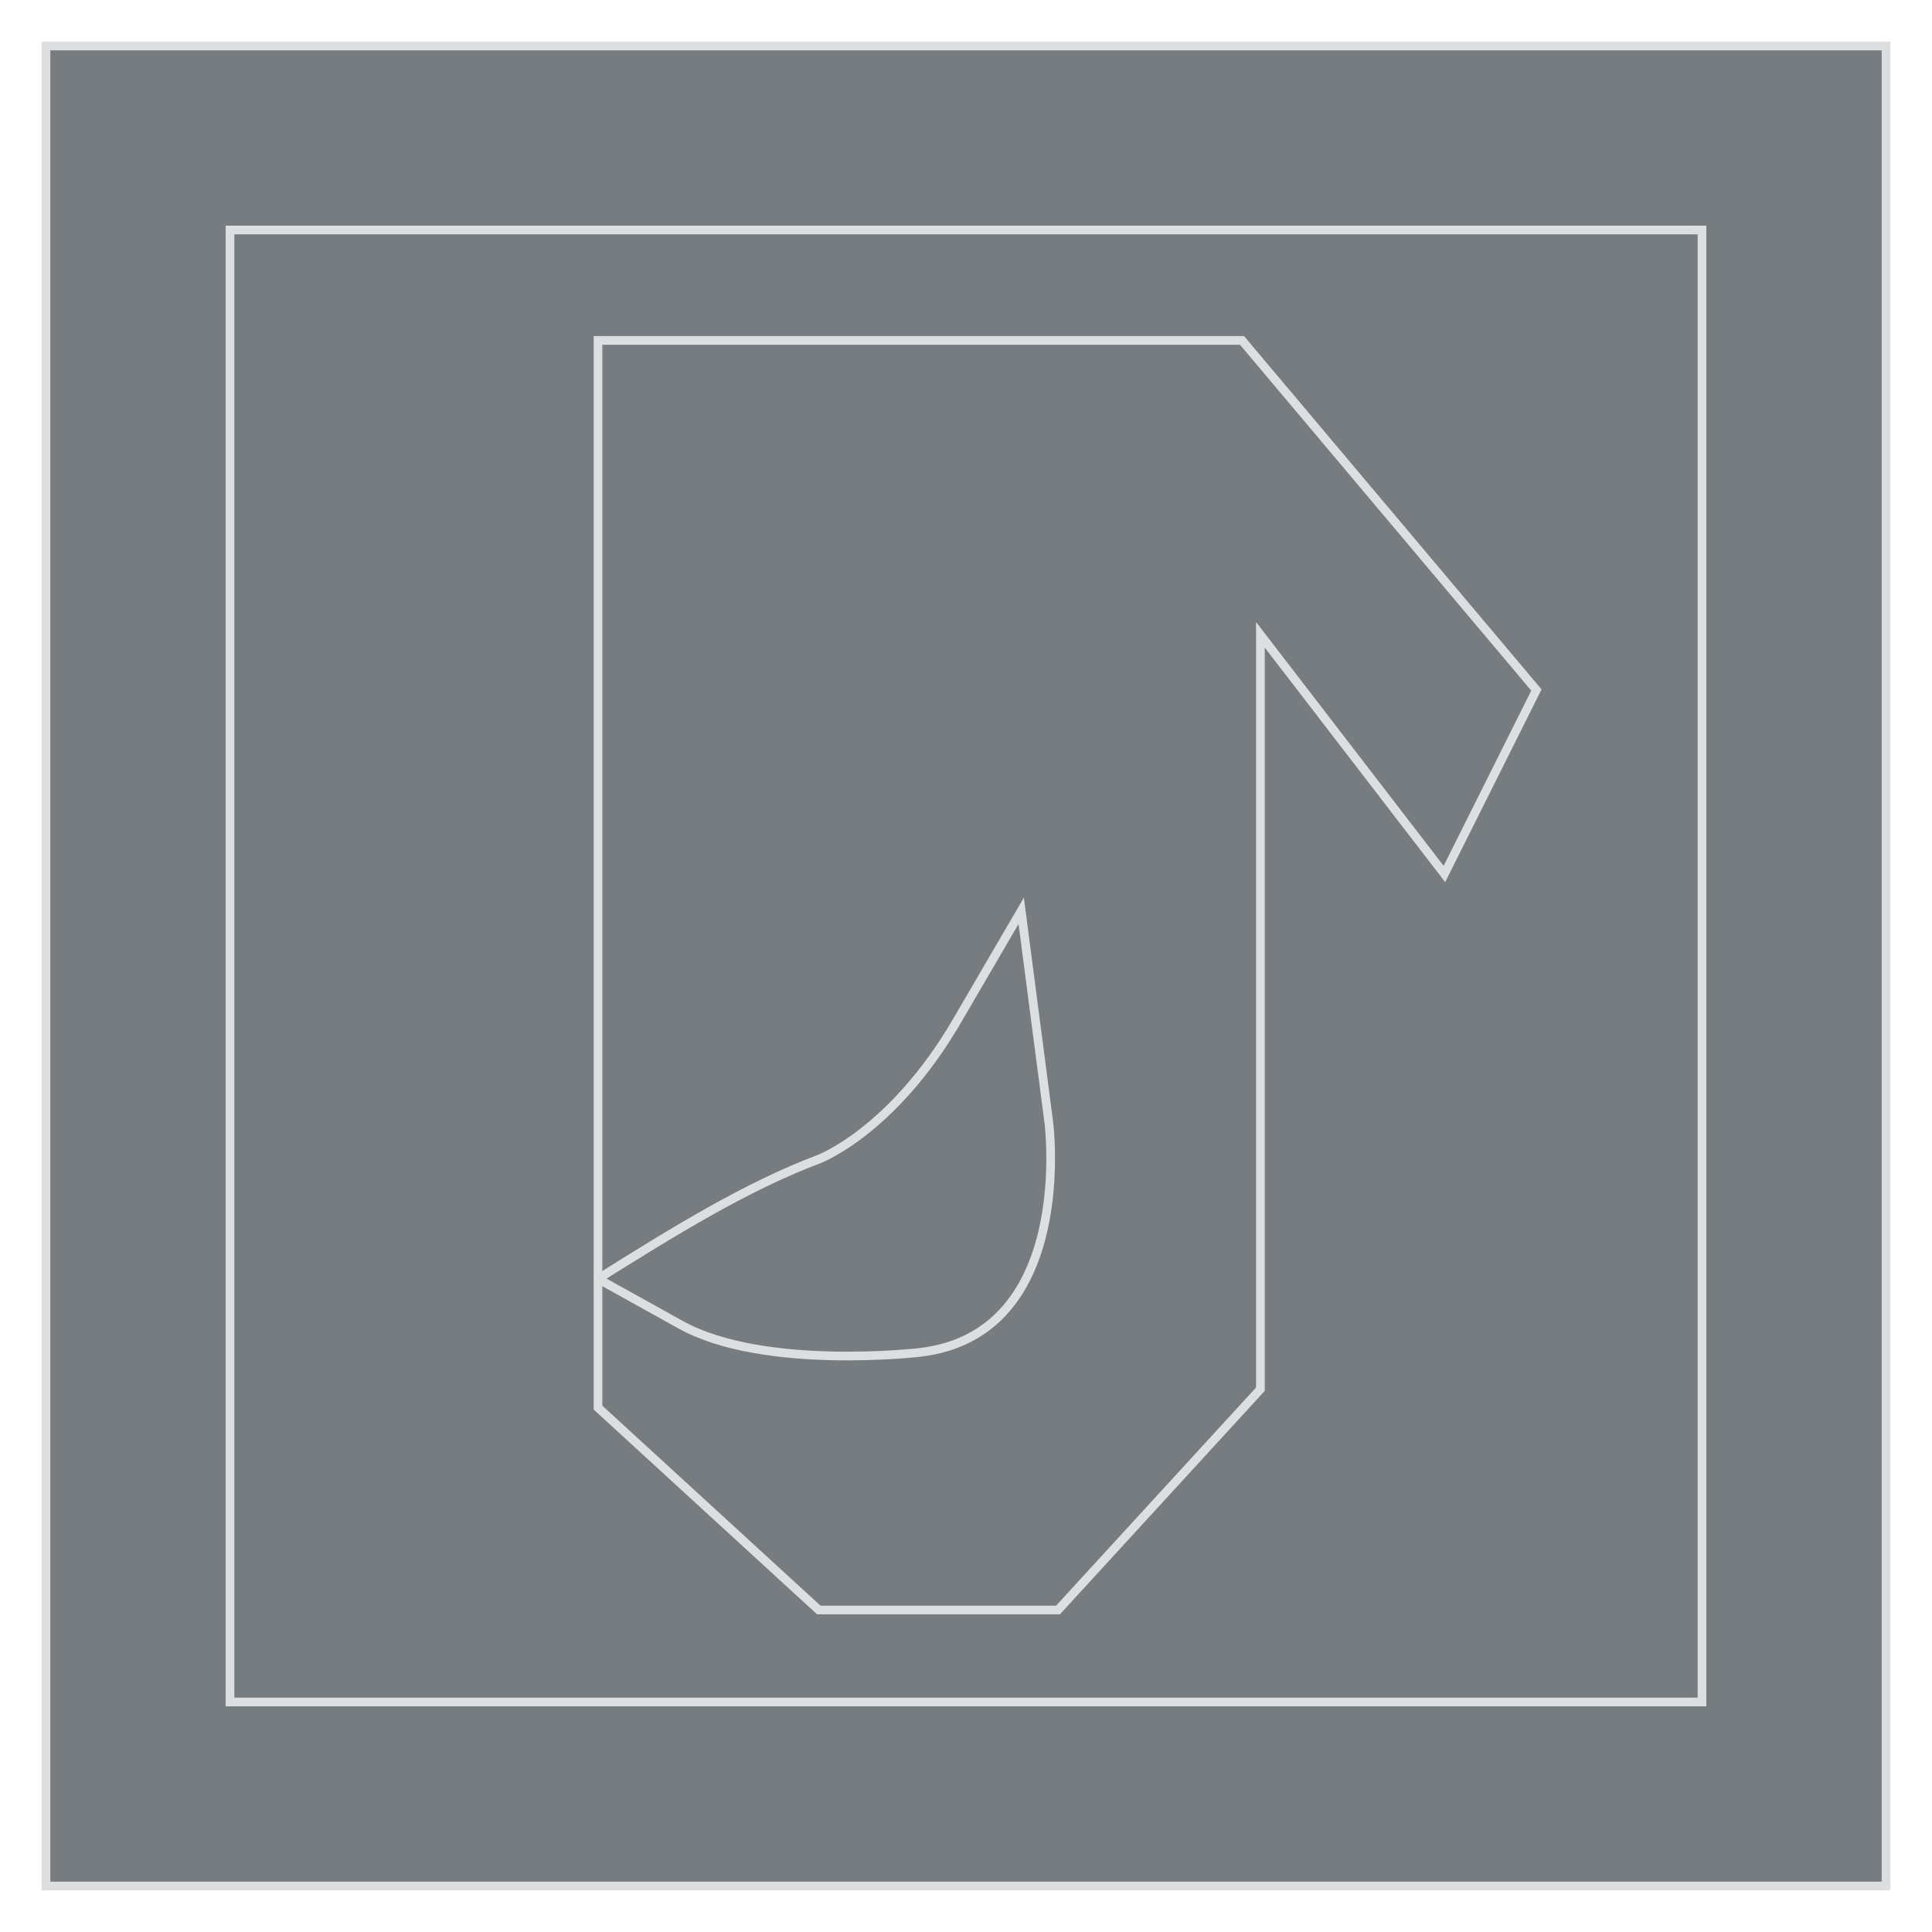
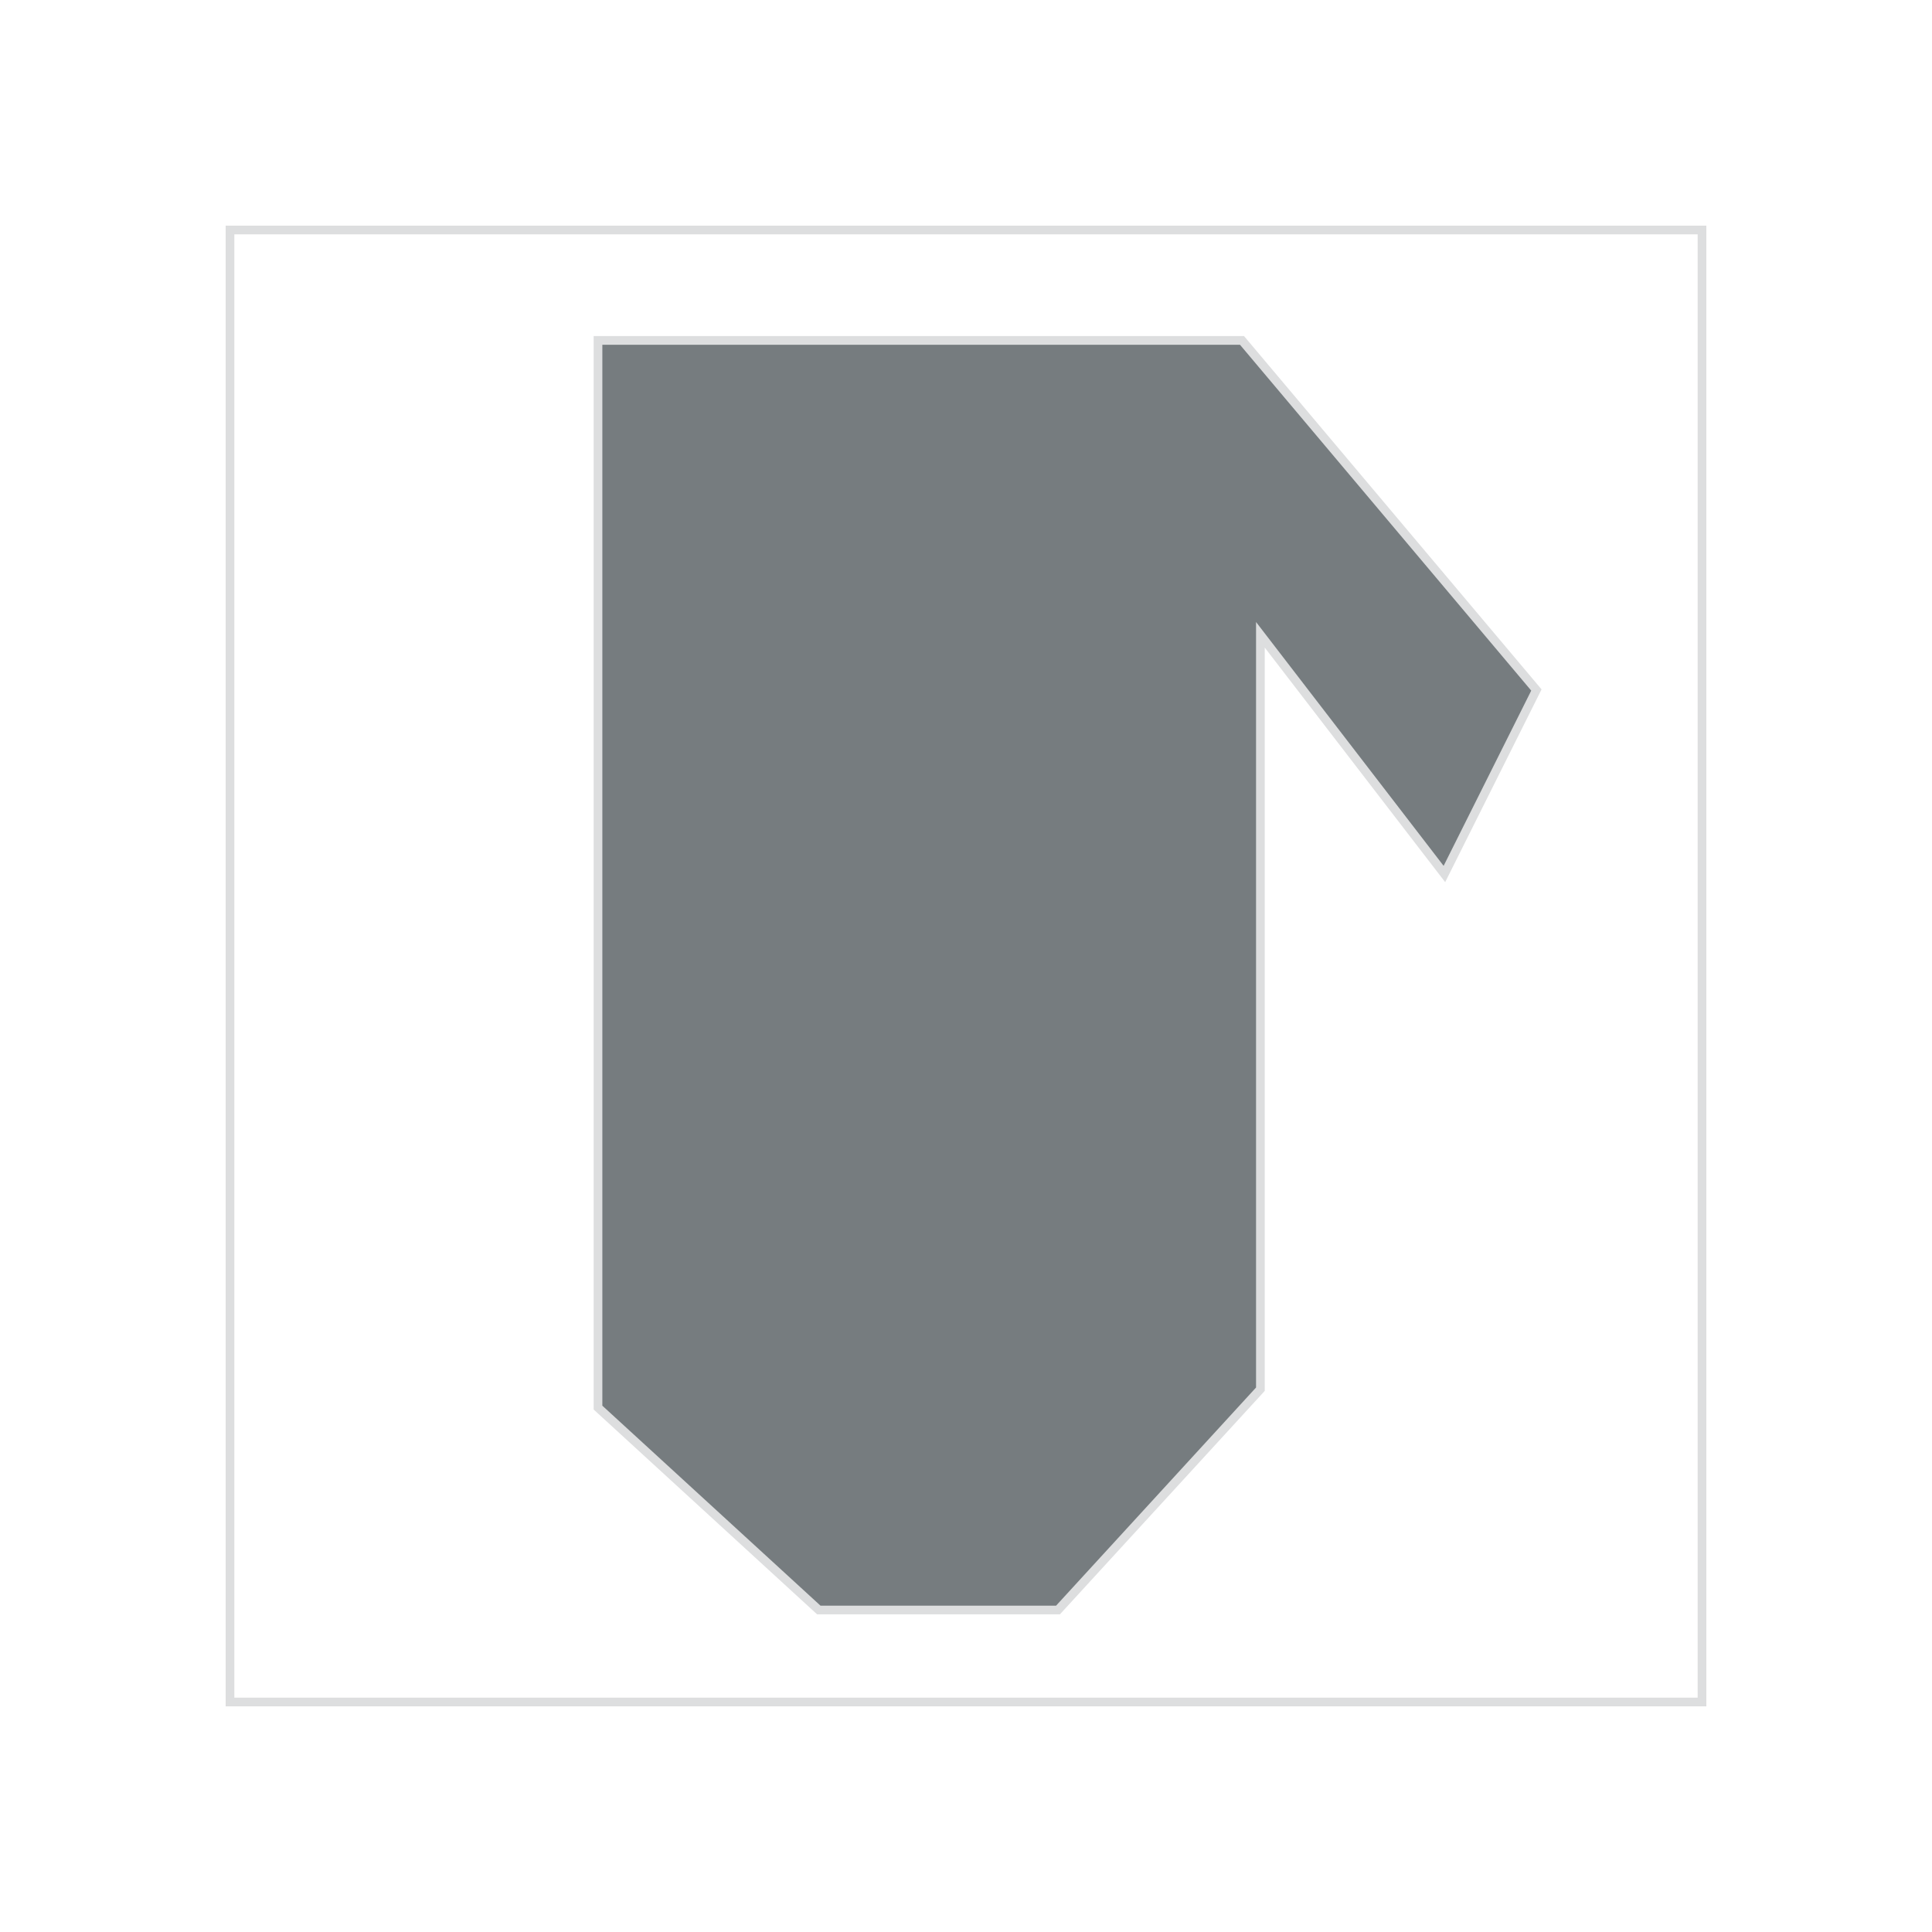
<svg xmlns="http://www.w3.org/2000/svg" baseProfile="full" height="210.0" version="1.1" viewBox="0 0 210.0 210.0" width="210.0">
  <defs />
-   <rect fill="rgb(118,124,127)" fill-opacity="1" height="200.0" rx="0.0" ry="0.0" stroke="rgb(221,222,223)" stroke-width="0.25mm" width="200.0" x="5.0" y="5.0" />
  <defs />
  <rect fill="none" fill-opacity="0" height="160.0" rx="0.0" ry="0.0" stroke="rgb(221,222,223)" stroke-width="0.25mm" width="160.0" x="25.0" y="25.0" />
  <defs />
  <polygon fill="rgb(118,124,127)" fill-opacity="1" points="137.0,151.0 115.0,175.0 89.0,175.0 65.0,153.0 65.0,37.0 135.0,37.0 167.0,75.0 157.0,95.0 137.0,69.0 137.0,151.0" stroke="rgb(221,222,223)" stroke-width="0.25mm" />
  <defs />
-   <path d="M 65.0 139.0 C 73.0 134.0 81.0 129.0 89.0 126.0 89.0 126.0 97.0 123.0 104.0 111.0 104.0 111.0 111.0 99.0 111.0 99.0 111.0 99.0 111.0 99.0 114.0 122.0 114.0 122.0 117.0 145.0 100.0 147.0 100.0 147.0 83.0 149.0 74.0 144.0 74.0 144.0 65.0 139.0 65.0 139.0" fill="rgb(118,124,127)" fill-opacity="1" stroke="rgb(221,222,223)" stroke-width="0.25mm" />
  <defs />
</svg>